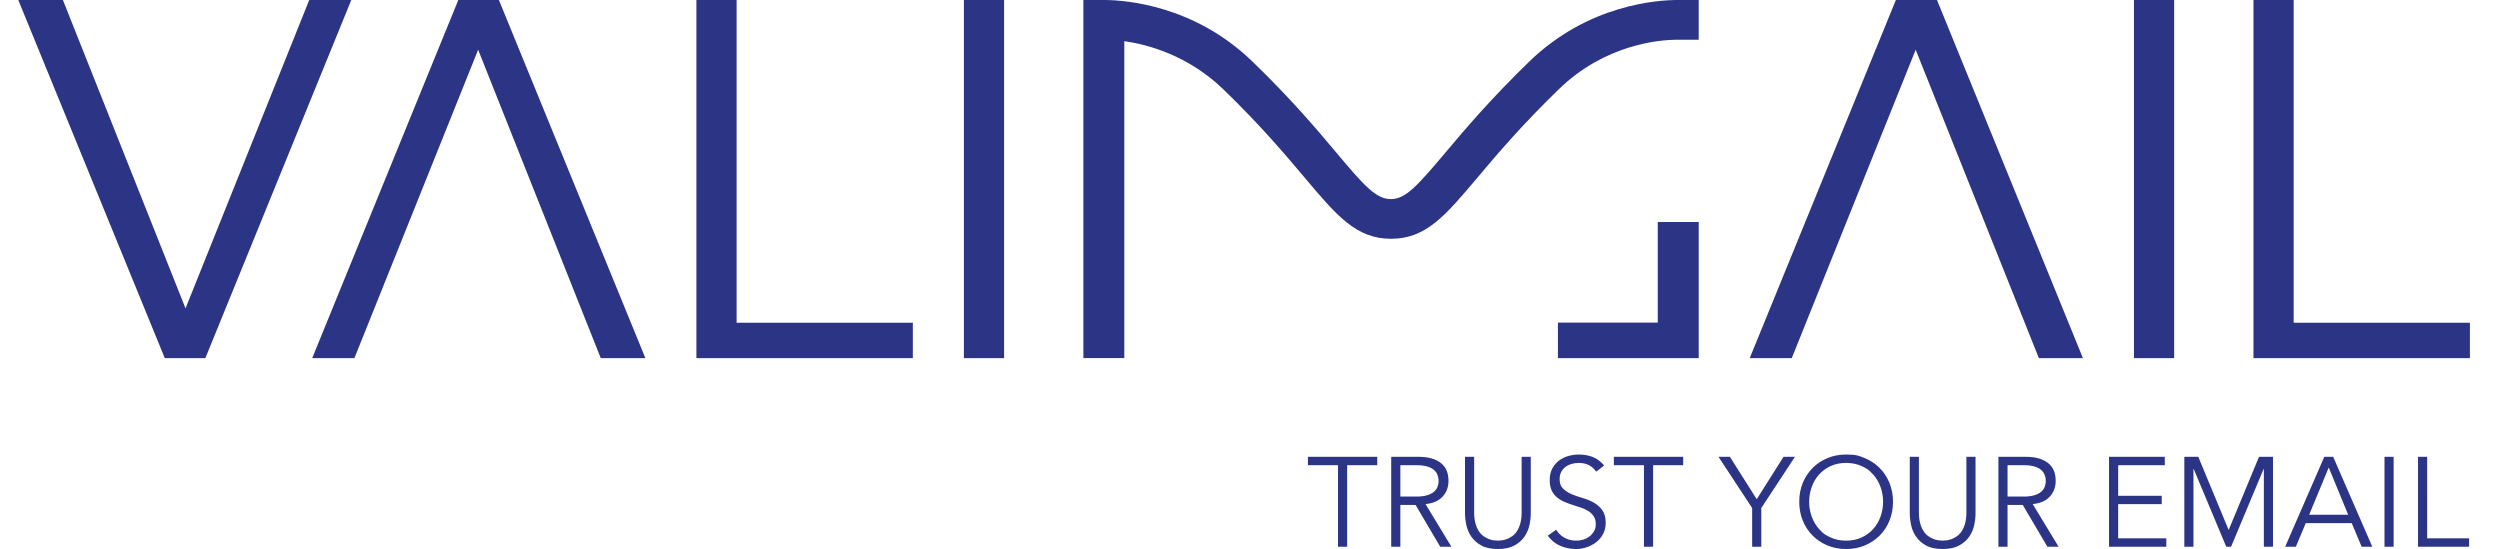
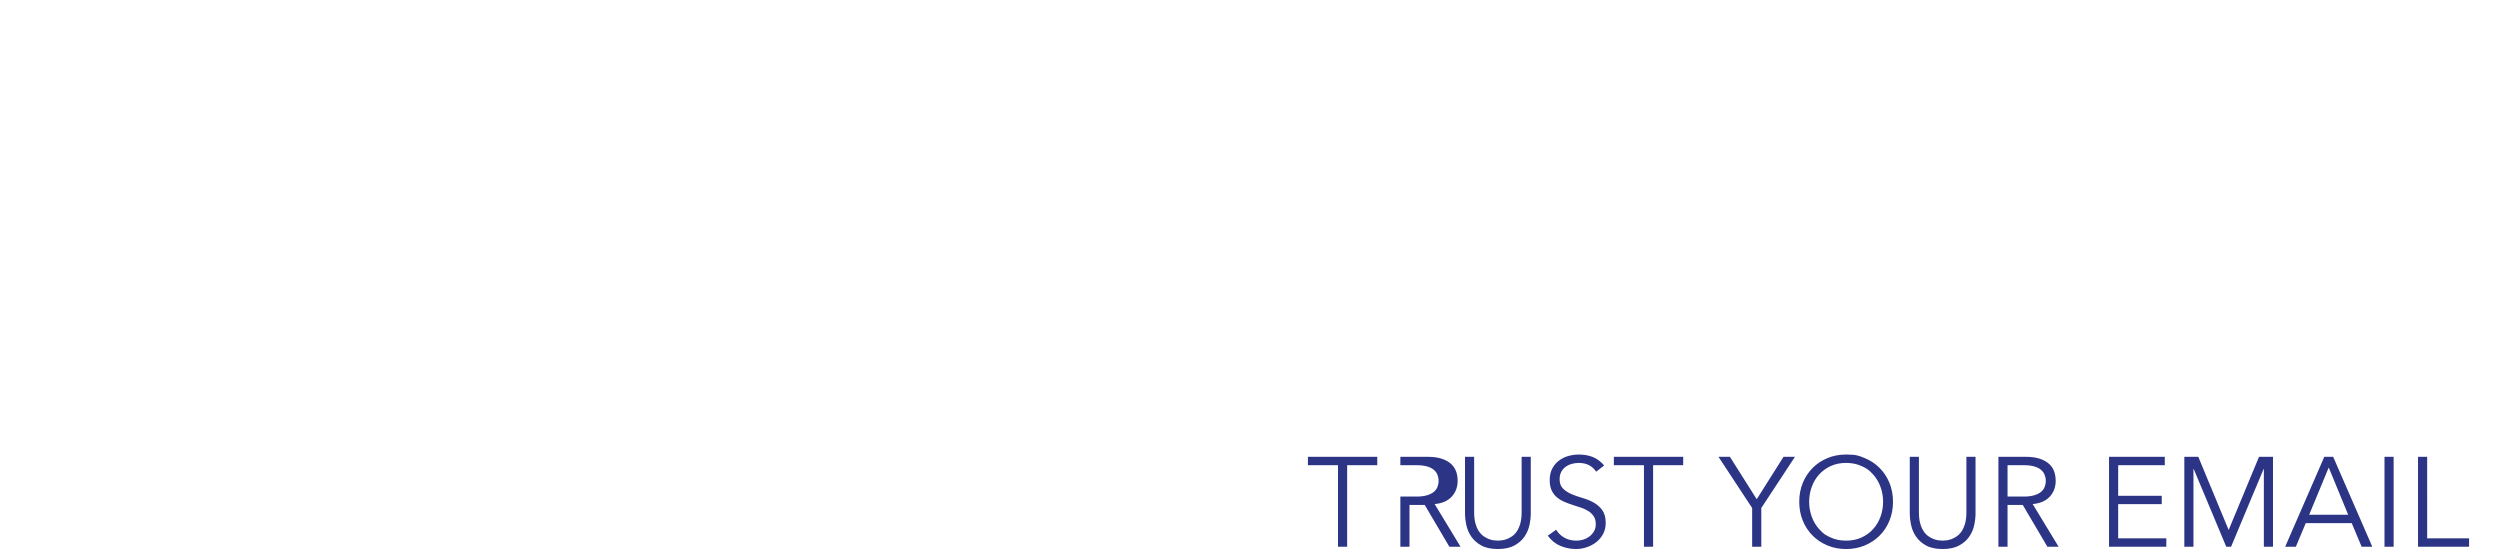
<svg xmlns="http://www.w3.org/2000/svg" id="uuid-bb135a0d-36de-495c-916a-640c996a2562" data-name="Layer 1" viewBox="0 0 2023.5 444.38">
  <defs>
    <style>.uuid-1f4123db-310b-4d79-9f81-edcc060e9601{fill:#2c3486}</style>
  </defs>
-   <path d="m403.8 0 118.57 289.85h-36.12l-99.24-249.6-100.15 249.6H252.7L370.96 0zM50.91 0l99.25 249.6L250.3 0h34.03L166.21 289.85h-32.84L14.8 0zm545.3 0v261.24h142.64v28.61H563.67V0zm216.5 0v289.85h-32.55V0zm947.06 0v289.85h-32.54V0h32.55zm96.73 0v261.24h142.64v28.61h-175.18V0zm-288.7 0 118.12 289.85h-35.66l-99.7-249.6-100.3 249.6h-34.02L1534.52 0zM894.42 0c17.45.17 72.44 4.48 119.17 49.69 31.34 30.21 52.58 55.43 68.05 73.86 22.43 26.69 32.08 37.6 44.12 37.6s21.55-10.91 44.13-37.6c15.45-18.43 36.7-43.48 68.05-73.86C1285.63 3.53 1341.8 0 1358.01 0h16.93v32.14h-17.87c-14.05.14-58.04 3.66-95.5 40.24-30.17 29.2-49.92 52.64-65.82 71.5-26.01 30.81-41.6 49.39-69.84 49.39s-43.82-18.57-69.83-49.39c-15.9-18.86-35.66-42.31-65.82-71.5-28.83-27.87-61.67-36.41-80.24-39.06v256.51h-33.13V0h17.54Zm480.52 179.72v110.13h-113.97v-28.76h80.82v-81.38h33.14Z" style="fill:#2c3486;fill-rule:evenodd" />
-   <path d="M1090.38 442.53h-7.4v-66h-24.36v-6.78h56.13v6.78h-24.36v66ZM1133.45 442.53h-7.4v-72.78h22.41c7.4 0 13.24 1.61 17.53 4.83 4.28 3.22 6.42 8.09 6.42 14.6 0 5.07-1.59 9.34-4.78 12.8s-7.8 5.47-13.83 6.01l20.97 34.54h-9.05l-19.94-33.82h-12.34v33.82Zm0-40.61h13.16c3.29 0 6.08-.34 8.38-1.03 2.29-.68 4.13-1.59 5.5-2.72s2.37-2.47 2.98-4.01.93-3.2.93-4.99-.31-3.34-.93-4.88-1.61-2.89-2.98-4.06c-1.37-1.16-3.2-2.07-5.5-2.72s-5.09-.98-8.38-.98h-13.16zM1239.02 415.39c0 3.02-.36 6.22-1.08 9.61s-2.07 6.53-4.06 9.41-4.71 5.26-8.17 7.14-7.9 2.83-13.31 2.83-9.94-.94-13.36-2.83c-3.43-1.88-6.13-4.27-8.12-7.14-1.99-2.88-3.34-6.01-4.06-9.41s-1.08-6.6-1.08-9.61v-45.64h7.4v44.82c0 3.5.34 6.49 1.03 8.99.68 2.5 1.59 4.61 2.72 6.32s2.4 3.07 3.8 4.06 2.81 1.76 4.21 2.31 2.76.91 4.06 1.08 2.43.26 3.39.26c.89 0 2-.09 3.34-.26q2.01-.255 4.11-1.08c1.4-.55 2.81-1.32 4.22-2.31 1.4-.99 2.67-2.35 3.8-4.06s2.04-3.82 2.72-6.32 1.03-5.5 1.03-8.99v-44.82h7.4v45.64ZM1291.96 381.77c-3.22-4.73-7.91-7.09-14.08-7.09-1.92 0-3.8.26-5.65.77s-3.51 1.3-4.99 2.36c-1.47 1.06-2.66 2.43-3.55 4.11s-1.34 3.65-1.34 5.91c0 3.29.93 5.84 2.78 7.66s4.15 3.31 6.89 4.47c2.74 1.17 5.74 2.21 8.99 3.14 3.25.92 6.25 2.16 8.99 3.7s5.04 3.58 6.89 6.12 2.77 6 2.77 10.38c0 3.29-.7 6.26-2.11 8.89q-2.115 3.96-5.55 6.63-3.45 2.67-7.71 4.11c-2.84.96-5.71 1.44-8.58 1.44q-6.69 0-12.69-2.52c-4.01-1.68-7.42-4.44-10.23-8.27l6.78-4.83c1.57 2.67 3.76 4.82 6.56 6.42 2.8 1.61 6.11 2.42 9.94 2.42 1.84 0 3.69-.29 5.53-.87s3.5-1.44 4.97-2.57 2.68-2.52 3.64-4.16 1.43-3.53 1.43-5.65c0-2.53-.53-4.64-1.59-6.32s-2.47-3.08-4.21-4.22c-1.75-1.13-3.74-2.07-5.96-2.83-2.23-.75-4.52-1.51-6.89-2.26s-4.66-1.61-6.89-2.57-4.22-2.17-5.96-3.65c-1.75-1.47-3.15-3.32-4.22-5.55-1.06-2.23-1.59-5.02-1.59-8.38s.67-6.54 2-9.15c1.34-2.6 3.12-4.76 5.35-6.48 2.23-1.71 4.74-2.98 7.56-3.8q4.215-1.23 8.64-1.23c4.11 0 7.85.65 11.2 1.95 3.36 1.3 6.48 3.6 9.36 6.89l-6.48 5.04ZM1338.01 442.53h-7.4v-66h-24.36v-6.78h56.13v6.78h-24.36v66ZM1425.59 442.53h-7.4v-31.35l-27.24-41.43h9.25l21.69 34.33 21.69-34.33h9.25l-27.24 41.43zM1532.19 406.14c0 5.55-.96 10.66-2.88 15.32s-4.57 8.69-7.97 12.08-7.4 6.05-12.03 7.97-9.65 2.88-15.06 2.88-10.43-.96-15.06-2.88-8.63-4.57-12.03-7.97c-3.39-3.39-6.05-7.42-7.97-12.08s-2.88-9.77-2.88-15.32.96-10.66 2.88-15.32 4.57-8.69 7.97-12.08c3.39-3.39 7.4-6.05 12.03-7.97q6.945-2.88 15.06-2.88c8.115 0 10.43.96 15.06 2.88s8.64 4.57 12.03 7.97 6.05 7.42 7.97 12.08 2.88 9.77 2.88 15.32m-8.02 0c0-4.18-.69-8.17-2.06-11.98q-2.055-5.7-5.91-10.02c-3.855-4.32-5.71-5.17-9.41-6.89-3.7-1.71-7.88-2.57-12.54-2.57s-8.84.86-12.54 2.57-6.84 4.01-9.41 6.89-4.54 6.22-5.91 10.02-2.06 7.8-2.06 11.98.68 8.17 2.06 11.98q2.055 5.7 5.91 10.02c3.855 4.32 5.71 5.17 9.41 6.89 3.7 1.71 7.88 2.57 12.54 2.57s8.84-.86 12.54-2.57 6.84-4.01 9.41-6.89 4.54-6.22 5.91-10.02 2.06-7.8 2.06-11.98M1599.01 415.39c0 3.02-.36 6.22-1.08 9.61s-2.07 6.53-4.06 9.41-4.71 5.26-8.17 7.14-7.9 2.83-13.31 2.83-9.94-.94-13.36-2.83c-3.43-1.88-6.13-4.27-8.12-7.14-1.99-2.88-3.34-6.01-4.06-9.41s-1.08-6.6-1.08-9.61v-45.64h7.4v44.82c0 3.5.34 6.49 1.03 8.99.68 2.5 1.59 4.61 2.72 6.32s2.4 3.07 3.8 4.06 2.81 1.76 4.21 2.31 2.76.91 4.06 1.08 2.43.26 3.39.26c.89 0 2-.09 3.34-.26q2.01-.255 4.11-1.08c1.4-.55 2.81-1.32 4.22-2.31 1.4-.99 2.67-2.35 3.8-4.06s2.04-3.82 2.72-6.32 1.03-5.5 1.03-8.99v-44.82h7.4v45.64ZM1624.91 442.53h-7.4v-72.78h22.41c7.4 0 13.24 1.61 17.53 4.83 4.28 3.22 6.42 8.09 6.42 14.6 0 5.07-1.59 9.34-4.78 12.8s-7.8 5.47-13.83 6.01l20.97 34.54h-9.05l-19.94-33.82h-12.34v33.82Zm0-40.61h13.16c3.29 0 6.08-.34 8.38-1.03 2.29-.68 4.13-1.59 5.5-2.72s2.37-2.47 2.98-4.01.93-3.2.93-4.99-.31-3.34-.93-4.88-1.61-2.89-2.98-4.06c-1.37-1.16-3.2-2.07-5.5-2.72s-5.09-.98-8.38-.98h-13.16zM1714.45 435.74h38.96v6.78h-46.36v-72.78h45.13v6.78h-37.73v24.77h35.26v6.78h-35.26v27.65ZM1803.88 428.96l24.57-59.21h11.31v72.78h-7.4v-62.91h-.21l-26.32 62.91h-3.91l-26.32-62.91h-.21v62.91h-7.4v-72.78h11.31l24.57 59.21ZM1858.26 442.53h-8.64l31.66-72.78h7.2l31.66 72.78h-8.63l-8.02-19.12h-37.21zm10.79-25.91h31.56l-15.73-38.24zM1937.41 442.53h-7.4v-72.78h7.4zM1964.55 435.74h33.92v6.78h-41.32v-72.78h7.4z" class="uuid-1f4123db-310b-4d79-9f81-edcc060e9601" />
+   <path d="M1090.38 442.53h-7.4v-66h-24.36v-6.78h56.13v6.78h-24.36v66ZM1133.45 442.53v-72.78h22.41c7.4 0 13.24 1.61 17.53 4.83 4.28 3.22 6.42 8.09 6.42 14.6 0 5.07-1.59 9.34-4.78 12.8s-7.8 5.47-13.83 6.01l20.97 34.54h-9.05l-19.94-33.82h-12.34v33.82Zm0-40.61h13.16c3.29 0 6.08-.34 8.38-1.03 2.29-.68 4.13-1.59 5.5-2.72s2.37-2.47 2.98-4.01.93-3.2.93-4.99-.31-3.34-.93-4.88-1.61-2.89-2.98-4.06c-1.37-1.16-3.2-2.07-5.5-2.72s-5.09-.98-8.38-.98h-13.16zM1239.02 415.39c0 3.02-.36 6.22-1.08 9.61s-2.07 6.53-4.06 9.41-4.71 5.26-8.17 7.14-7.9 2.83-13.31 2.83-9.94-.94-13.36-2.83c-3.43-1.88-6.13-4.27-8.12-7.14-1.99-2.88-3.34-6.01-4.06-9.41s-1.08-6.6-1.08-9.61v-45.64h7.4v44.82c0 3.5.34 6.49 1.03 8.99.68 2.5 1.59 4.61 2.72 6.32s2.4 3.07 3.8 4.06 2.81 1.76 4.21 2.31 2.76.91 4.06 1.08 2.43.26 3.39.26c.89 0 2-.09 3.34-.26q2.01-.255 4.11-1.08c1.4-.55 2.81-1.32 4.22-2.31 1.4-.99 2.67-2.35 3.8-4.06s2.04-3.82 2.72-6.32 1.03-5.5 1.03-8.99v-44.82h7.4v45.64ZM1291.96 381.77c-3.22-4.73-7.91-7.09-14.08-7.09-1.92 0-3.8.26-5.65.77s-3.51 1.3-4.99 2.36c-1.47 1.06-2.66 2.43-3.55 4.11s-1.34 3.65-1.34 5.91c0 3.29.93 5.84 2.78 7.66s4.15 3.31 6.89 4.47c2.74 1.17 5.74 2.21 8.99 3.14 3.25.92 6.25 2.16 8.99 3.7s5.04 3.58 6.89 6.12 2.77 6 2.77 10.38c0 3.29-.7 6.26-2.11 8.89q-2.115 3.96-5.55 6.63-3.45 2.67-7.71 4.11c-2.84.96-5.71 1.44-8.58 1.44q-6.69 0-12.69-2.52c-4.01-1.68-7.42-4.44-10.23-8.27l6.78-4.83c1.57 2.67 3.76 4.82 6.56 6.42 2.8 1.61 6.11 2.42 9.94 2.42 1.84 0 3.69-.29 5.53-.87s3.5-1.44 4.97-2.57 2.68-2.52 3.64-4.16 1.43-3.53 1.43-5.65c0-2.53-.53-4.64-1.59-6.32s-2.47-3.08-4.21-4.22c-1.75-1.13-3.74-2.07-5.96-2.83-2.23-.75-4.52-1.51-6.89-2.26s-4.66-1.61-6.89-2.57-4.22-2.17-5.96-3.65c-1.75-1.47-3.15-3.32-4.22-5.55-1.06-2.23-1.59-5.02-1.59-8.38s.67-6.54 2-9.15c1.34-2.6 3.12-4.76 5.35-6.48 2.23-1.71 4.74-2.98 7.56-3.8q4.215-1.23 8.64-1.23c4.11 0 7.85.65 11.2 1.95 3.36 1.3 6.48 3.6 9.36 6.89l-6.48 5.04ZM1338.01 442.53h-7.4v-66h-24.36v-6.78h56.13v6.78h-24.36v66ZM1425.59 442.53h-7.4v-31.35l-27.24-41.43h9.25l21.69 34.33 21.69-34.33h9.25l-27.24 41.43zM1532.19 406.14c0 5.55-.96 10.66-2.88 15.32s-4.57 8.69-7.97 12.08-7.4 6.05-12.03 7.97-9.65 2.88-15.06 2.88-10.43-.96-15.06-2.88-8.63-4.57-12.03-7.97c-3.39-3.39-6.05-7.42-7.97-12.08s-2.88-9.77-2.88-15.32.96-10.66 2.88-15.32 4.57-8.69 7.97-12.08c3.39-3.39 7.4-6.05 12.03-7.97q6.945-2.88 15.06-2.88c8.115 0 10.43.96 15.06 2.88s8.64 4.57 12.03 7.97 6.05 7.42 7.97 12.08 2.88 9.77 2.88 15.32m-8.02 0c0-4.18-.69-8.17-2.06-11.98q-2.055-5.7-5.91-10.02c-3.855-4.32-5.71-5.17-9.41-6.89-3.7-1.71-7.88-2.57-12.54-2.57s-8.84.86-12.54 2.57-6.84 4.01-9.41 6.89-4.54 6.22-5.91 10.02-2.06 7.8-2.06 11.98.68 8.17 2.06 11.98q2.055 5.7 5.91 10.02c3.855 4.32 5.71 5.17 9.41 6.89 3.7 1.71 7.88 2.57 12.54 2.57s8.84-.86 12.54-2.57 6.84-4.01 9.41-6.89 4.54-6.22 5.91-10.02 2.06-7.8 2.06-11.98M1599.01 415.39c0 3.02-.36 6.22-1.08 9.61s-2.07 6.53-4.06 9.41-4.71 5.26-8.17 7.14-7.9 2.83-13.31 2.83-9.94-.94-13.36-2.83c-3.43-1.88-6.13-4.27-8.12-7.14-1.99-2.88-3.34-6.01-4.06-9.41s-1.08-6.6-1.08-9.61v-45.64h7.4v44.82c0 3.5.34 6.49 1.03 8.99.68 2.5 1.59 4.61 2.72 6.32s2.4 3.07 3.8 4.06 2.81 1.76 4.21 2.31 2.76.91 4.06 1.08 2.43.26 3.39.26c.89 0 2-.09 3.34-.26q2.01-.255 4.11-1.08c1.4-.55 2.81-1.32 4.22-2.31 1.4-.99 2.67-2.35 3.8-4.06s2.04-3.82 2.72-6.32 1.03-5.5 1.03-8.99v-44.82h7.4v45.64ZM1624.91 442.53h-7.4v-72.78h22.41c7.4 0 13.24 1.61 17.53 4.83 4.28 3.22 6.42 8.09 6.42 14.6 0 5.07-1.59 9.34-4.78 12.8s-7.8 5.47-13.83 6.01l20.97 34.54h-9.05l-19.94-33.82h-12.34v33.82Zm0-40.61h13.16c3.29 0 6.08-.34 8.38-1.03 2.29-.68 4.13-1.59 5.5-2.72s2.37-2.47 2.98-4.01.93-3.2.93-4.99-.31-3.34-.93-4.88-1.61-2.89-2.98-4.06c-1.37-1.16-3.2-2.07-5.5-2.72s-5.09-.98-8.38-.98h-13.16zM1714.45 435.74h38.96v6.78h-46.36v-72.78h45.13v6.78h-37.73v24.77h35.26v6.78h-35.26v27.65ZM1803.88 428.96l24.57-59.21h11.31v72.78h-7.4v-62.91h-.21l-26.32 62.91h-3.91l-26.32-62.91h-.21v62.91h-7.4v-72.78h11.31l24.57 59.21ZM1858.26 442.53h-8.64l31.66-72.78h7.2l31.66 72.78h-8.63l-8.02-19.12h-37.21zm10.79-25.91h31.56l-15.73-38.24zM1937.41 442.53h-7.4v-72.78h7.4zM1964.55 435.74h33.92v6.78h-41.32v-72.78h7.4z" class="uuid-1f4123db-310b-4d79-9f81-edcc060e9601" />
</svg>